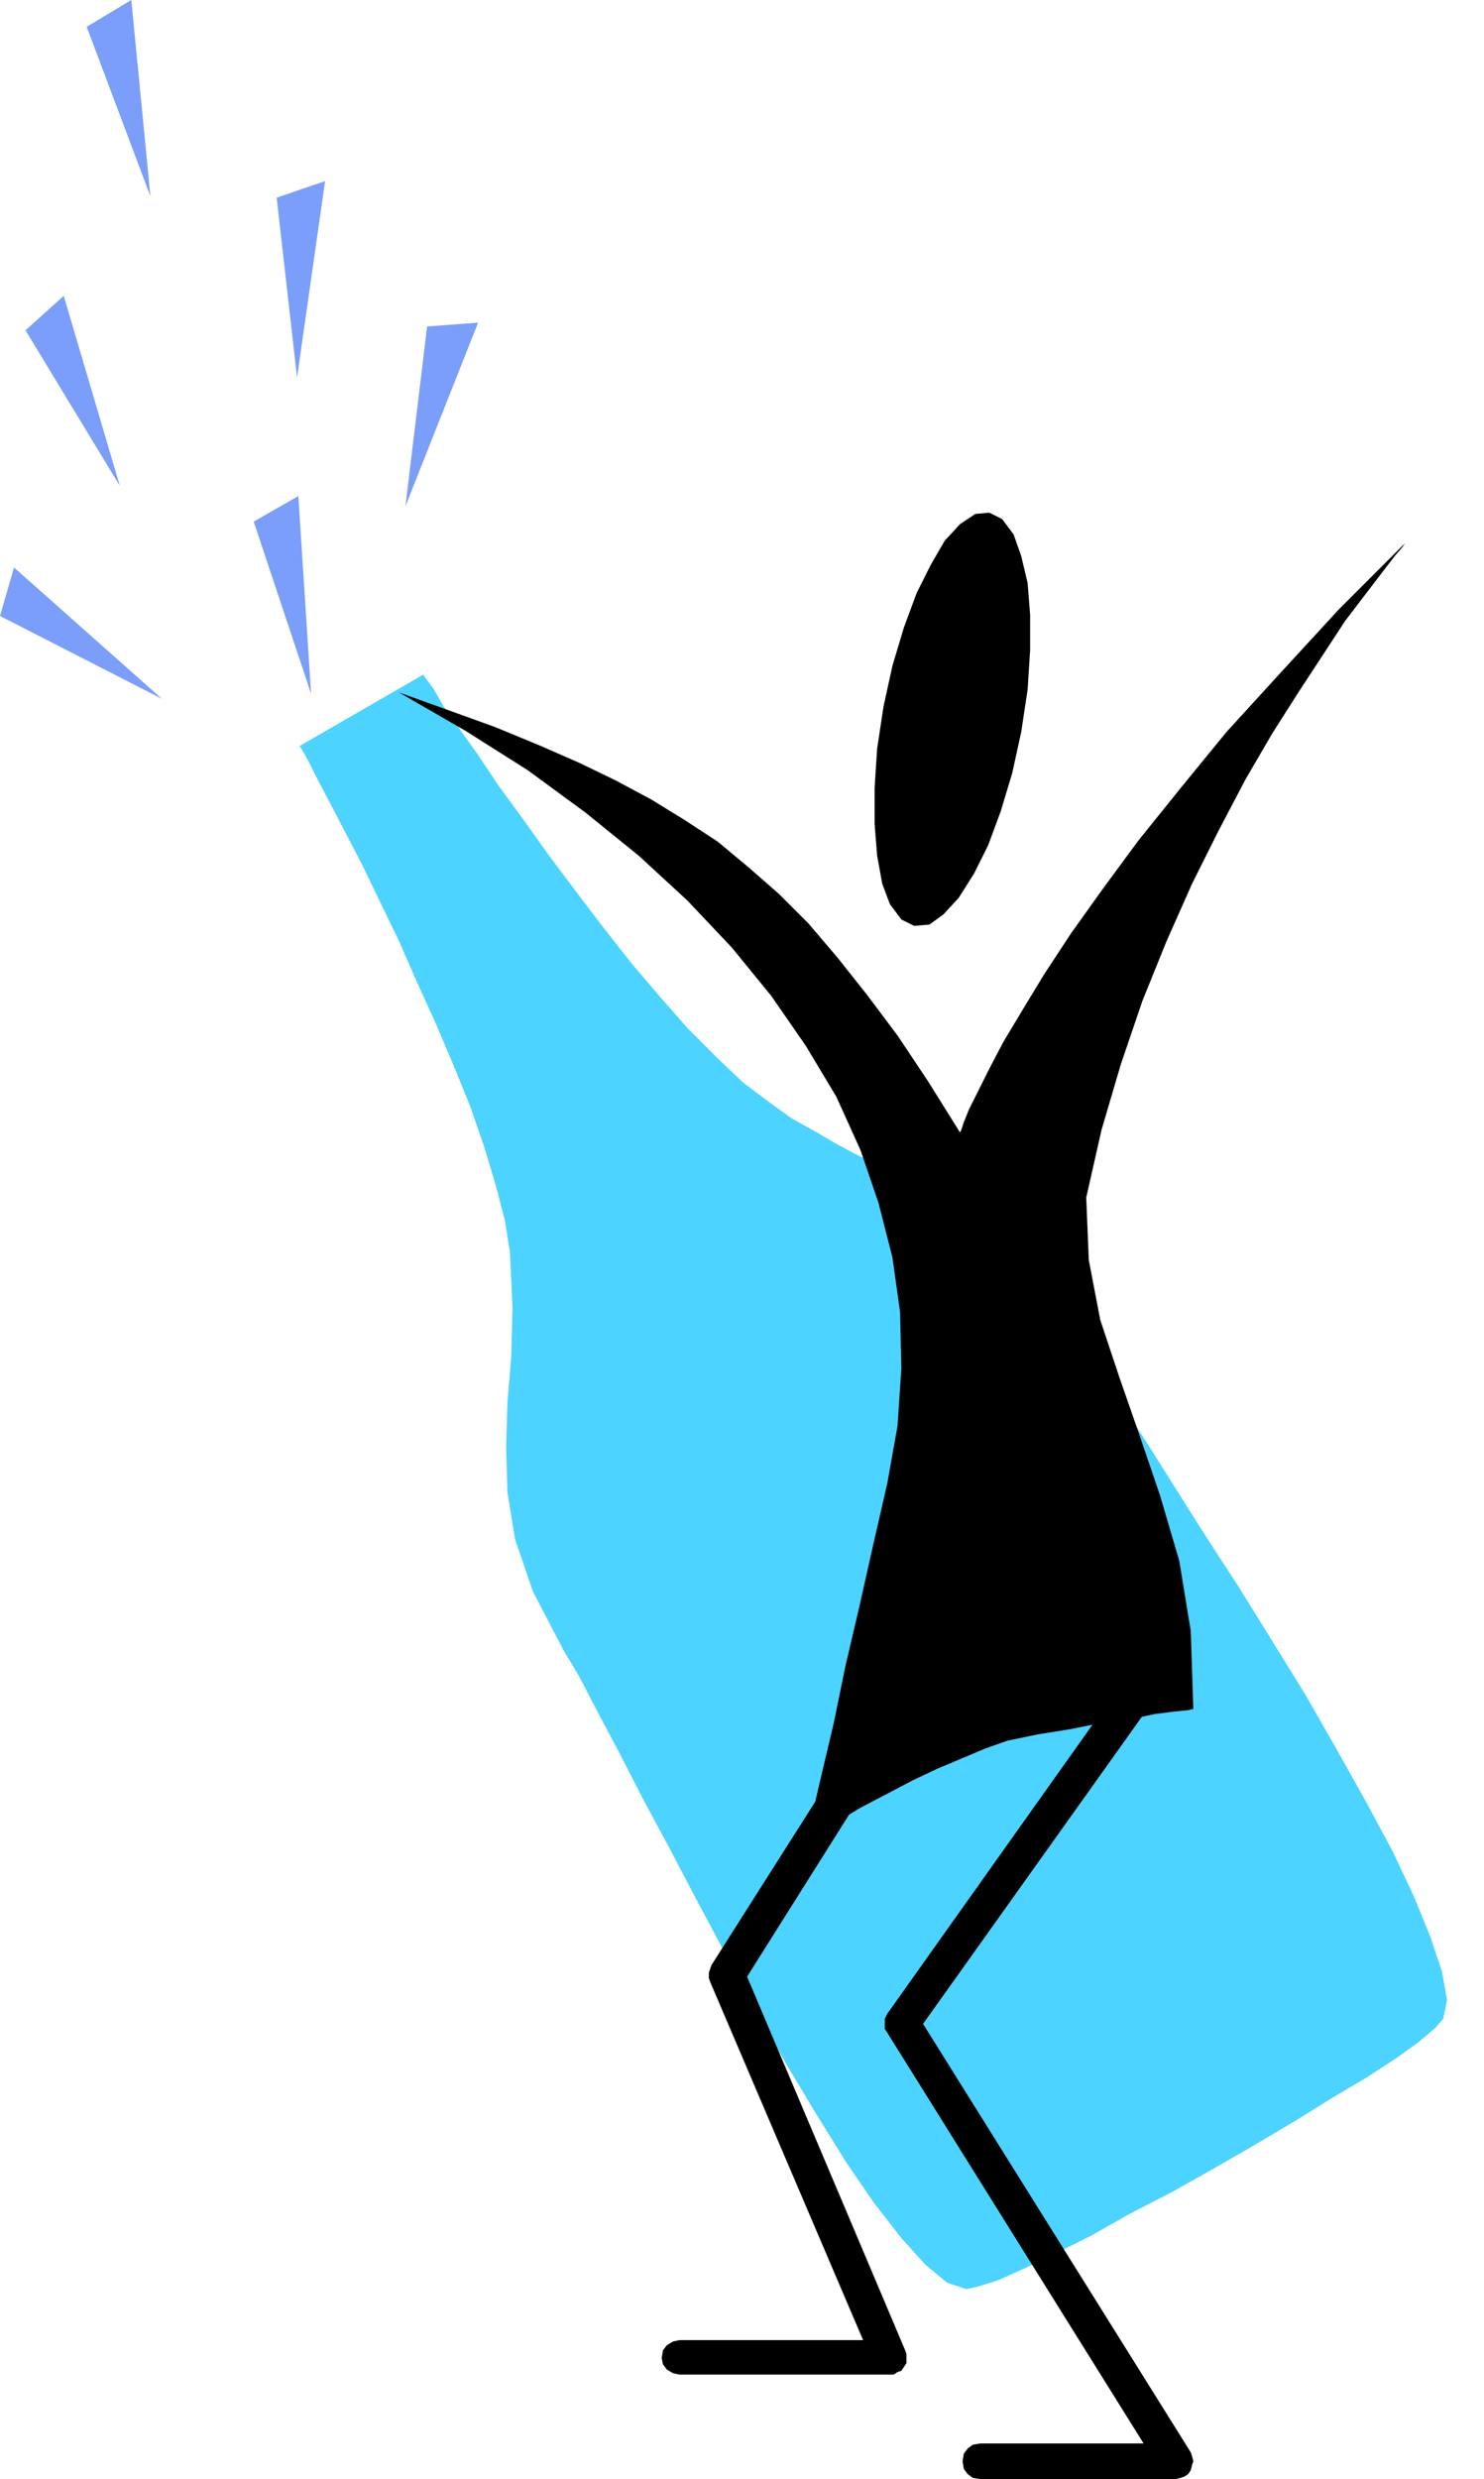
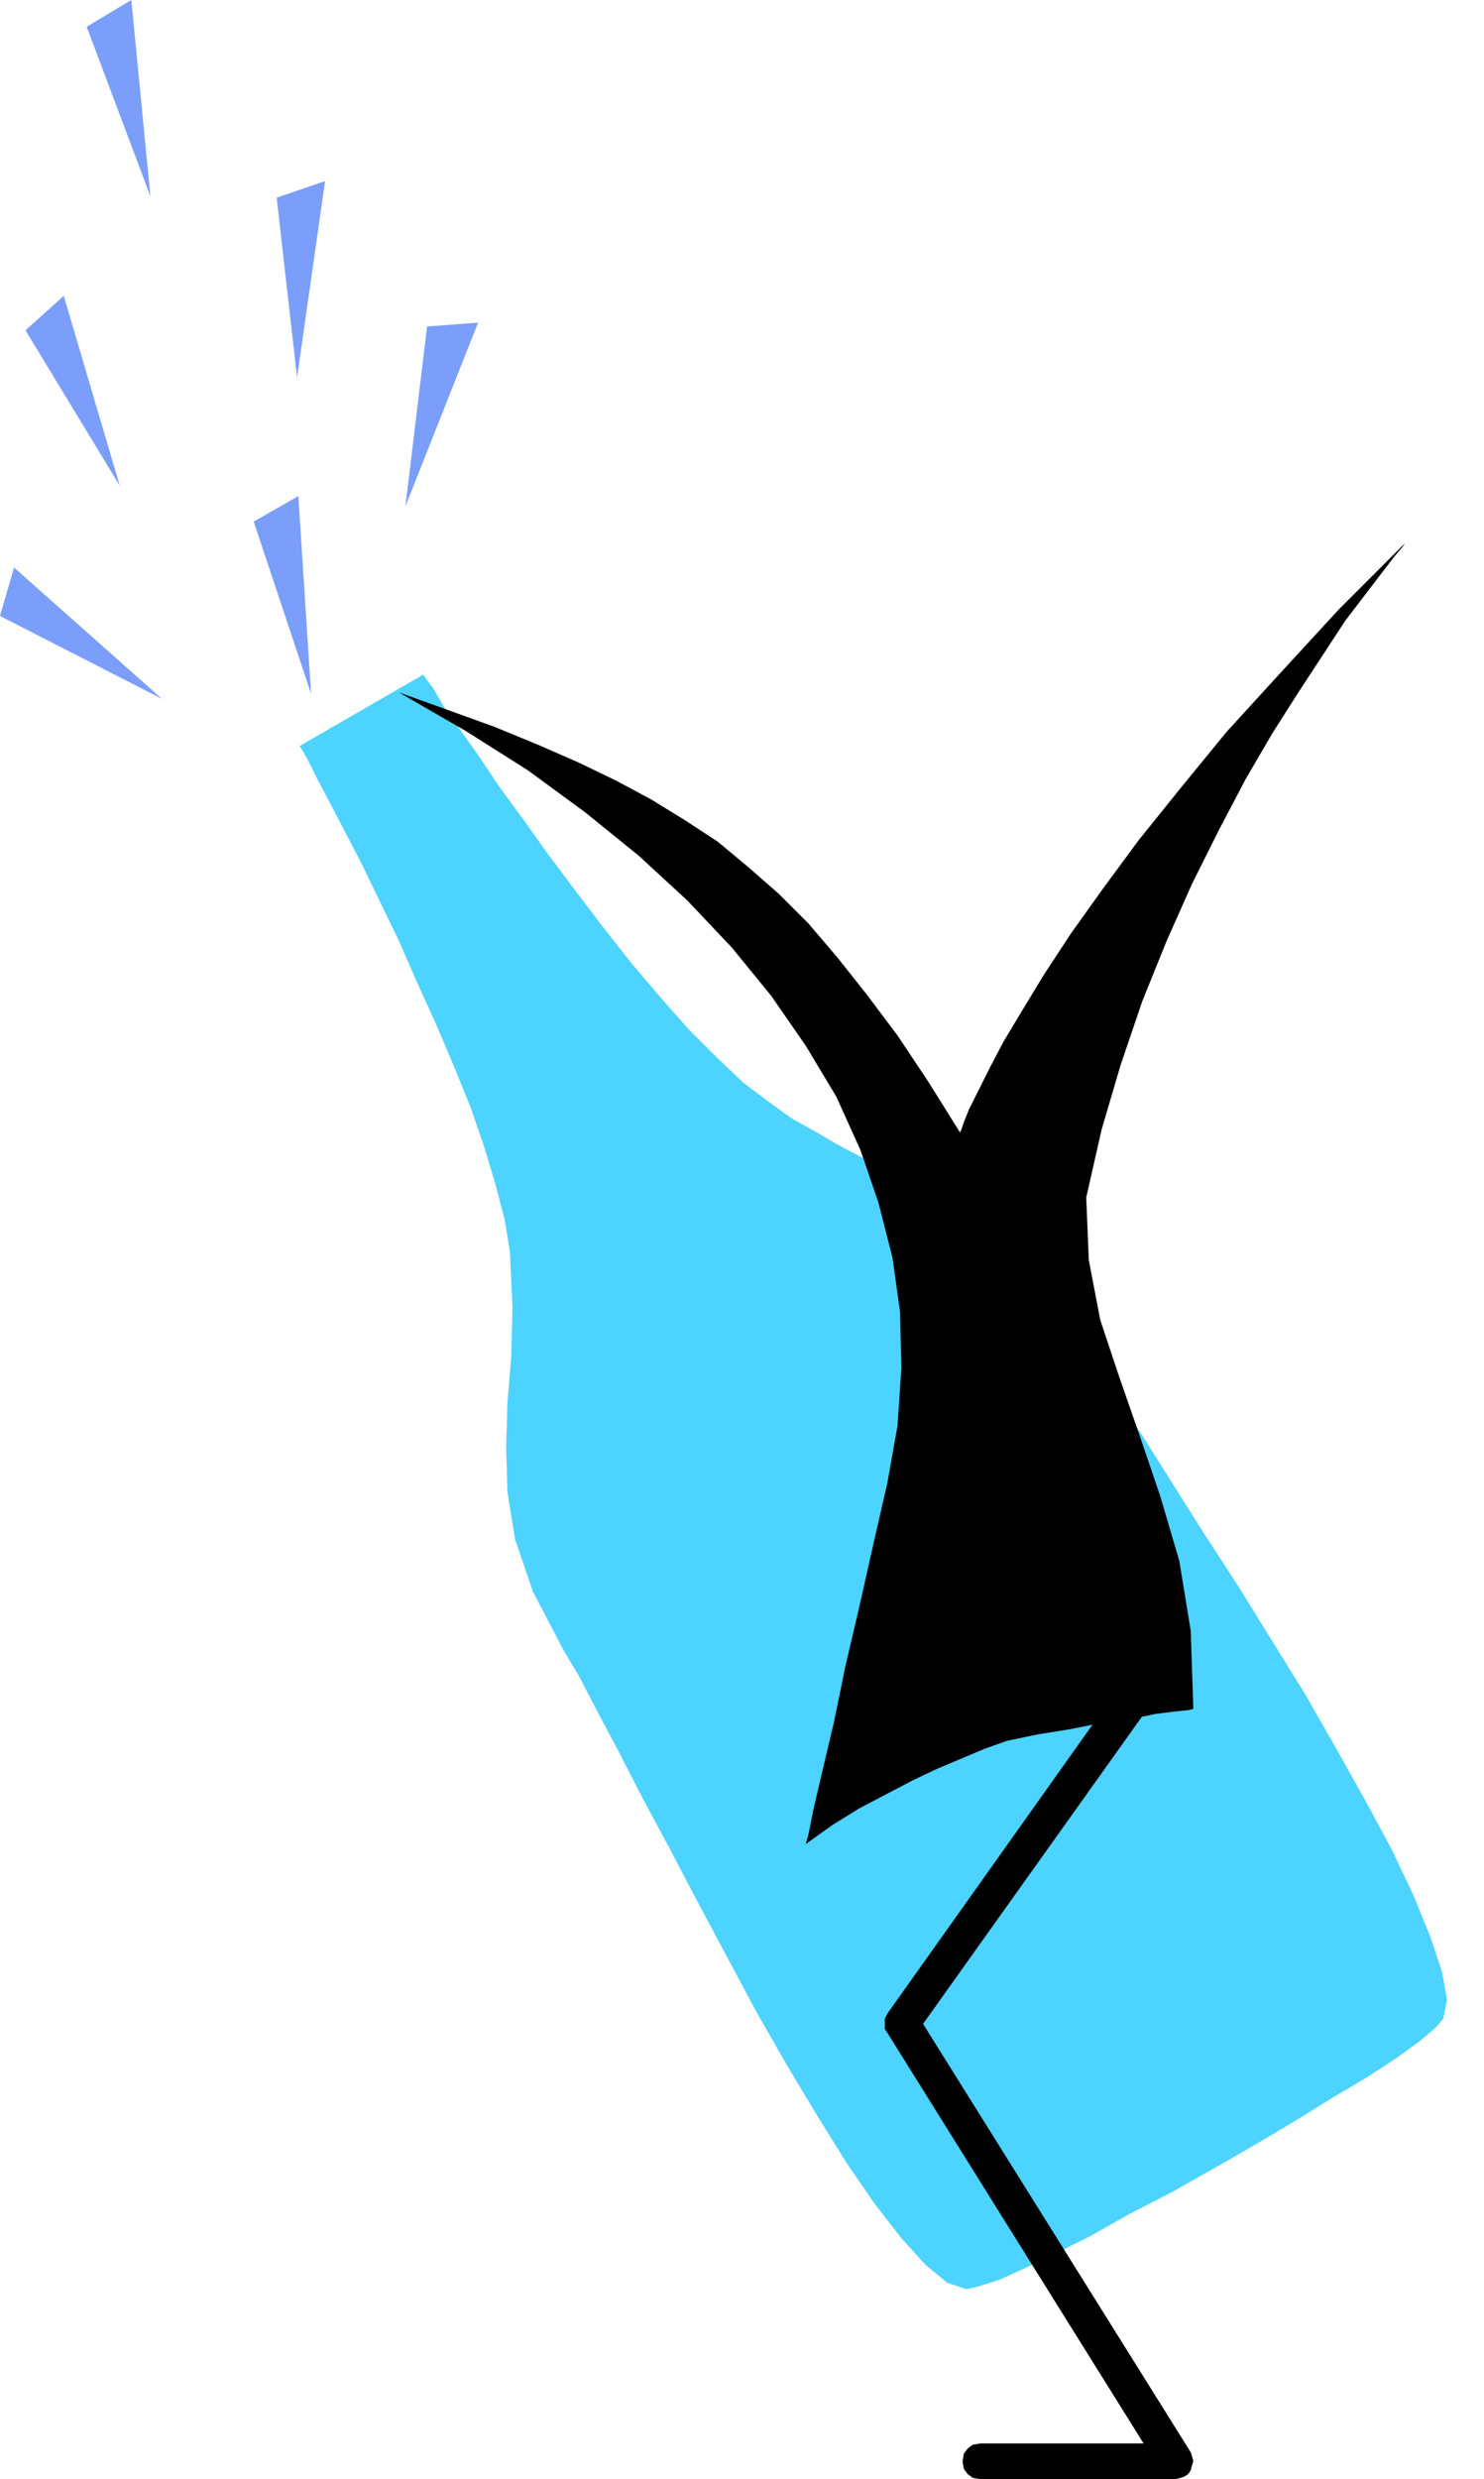
<svg xmlns="http://www.w3.org/2000/svg" width="1.164in" height="1.944in" fill-rule="evenodd" stroke-linecap="round" preserveAspectRatio="none" viewBox="0 0 1164 1944">
  <style>.pen1{stroke:none}.brush3{fill:#000}</style>
  <path d="m332 529 2 3 6 8 8 14 12 17 15 21 16 24 19 26 20 28 21 28 22 29 22 28 23 27 22 25 22 22 21 20 20 15 18 13 18 10 17 10 17 9 17 8 16 7 15 8 16 8 15 9 14 10 15 11 14 13 15 15 14 17 14 20 14 23 12 20 16 26 20 31 22 35 24 38 26 40 26 42 26 42 24 42 23 41 21 39 17 36 13 32 9 27 4 22-3 15-6 7-13 11-18 13-23 15-27 16-29 18-32 19-33 19-32 18-33 17-30 17-28 14-25 12-20 9-16 5-9 2-15-5-17-14-19-21-21-27-22-32-23-37-24-40-24-42-23-43-23-43-22-42-21-39-19-37-17-32-14-27-12-20-24-46-14-41-6-37-1-35 1-35 3-36 1-39-2-43-4-25-7-27-9-30-11-32-13-32-14-33-15-33-14-32-15-31-14-29-13-25-12-23-10-19-7-14-5-9-2-3 97-56z" class="pen1" style="fill:#4cd3ff" />
  <path d="m934 1923-210-336 191-268 2-5v-5l-1-5-4-4-5-2h-6l-5 1-4 4-196 276-2 4v8l2 3 201 322H769l-6 1-4 3-3 4-1 6 1 6 3 4 4 3 6 1h153l4-1 3-1 3-2 2-3 1-4 1-3-1-4-1-3z" class="pen1 brush3" />
-   <path d="m586 1550 197-313 2-5v-5l-2-5-4-4-5-2h-6l-4 3-4 4-202 318-1 3-1 3v4l1 3 120 281H533l-5 1-5 3-3 4-1 6 1 5 3 4 5 3 5 1h168l3-2 3-1 2-3 2-3v-7l-1-3-124-293zm215-976-7 32-9 30-10 27-11 22-12 19-12 13-11 8-12 1-10-5-9-12-6-16-4-22-2-25v-28l2-31 5-33 7-32 9-30 10-27 11-22 11-19 12-13 12-8 11-1 10 5 9 12 6 17 5 21 2 25v28l-2 31-5 33z" class="pen1 brush3" />
  <path d="m1102 426-52 52-46 50-42 46-36 44-33 41-28 38-25 35-21 32-17 28-15 25-11 21-9 18-7 14-4 10-2 6-1 2-25-40-24-36-24-32-23-29-23-27-23-23-24-21-24-20-26-17-26-16-28-15-29-14-32-14-34-14-36-13-39-14 52 30 49 31 45 33 42 34 38 35 35 37 31 38 27 39 24 40 19 42 14 41 11 43 6 43 1 44-3 45-8 45-11 48-11 49-11 47-9 44-9 38-7 30-4 20-2 7 21-15 21-13 21-11 21-11 19-9 19-8 19-8 17-6 24-5 25-4 25-5 23-3 19-4 16-2 10-1 4-1-2-61-9-55-15-51-16-47-16-46-15-45-9-47-2-49 12-53 15-51 17-50 19-47 20-45 21-42 21-40 21-36 21-33 19-29 17-26 16-21 13-17 10-13 6-7 2-3z" class="pen1 brush3" />
  <path d="m199 409 35-20 10 155-45-135zm136-153 40-3-57 144 17-141zM0 483l11-38 116 103L0 483zm20-224 30-27 44 149-74-122zm197-104 38-13-22 154-16-141zM68 21l35-21 15 154L68 21z" class="pen1" style="fill:#7a9ef9" />
</svg>